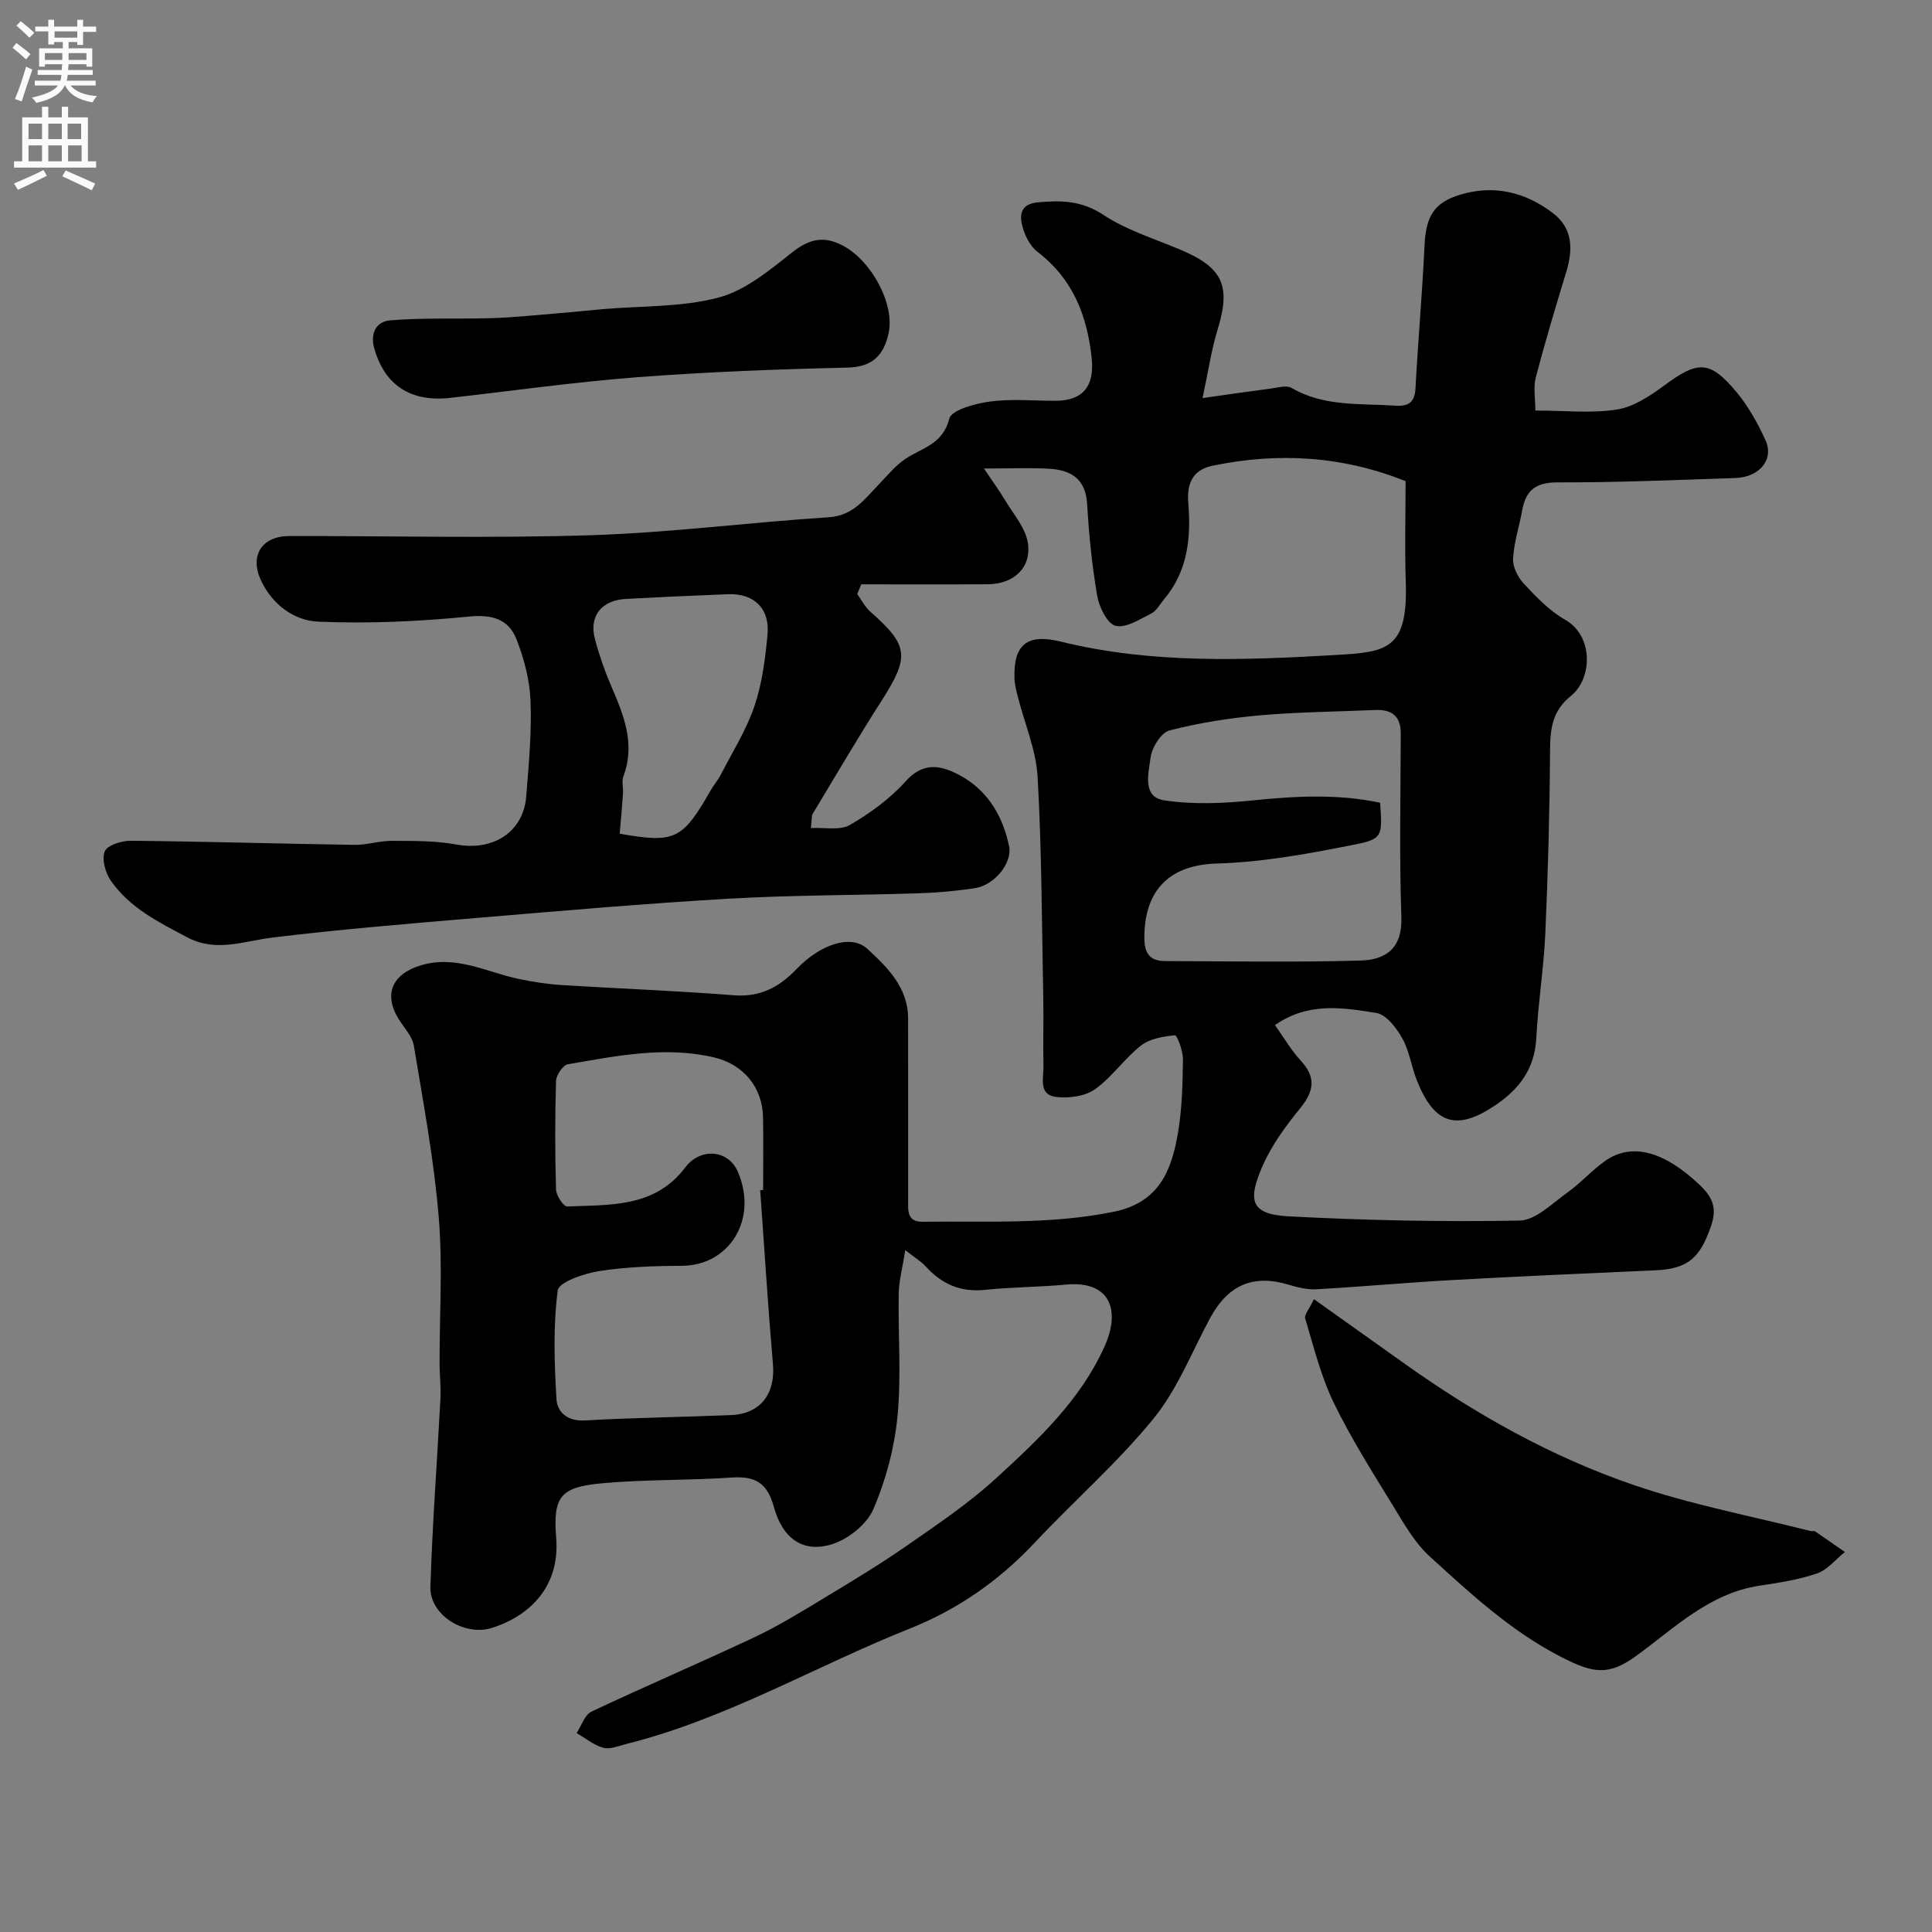
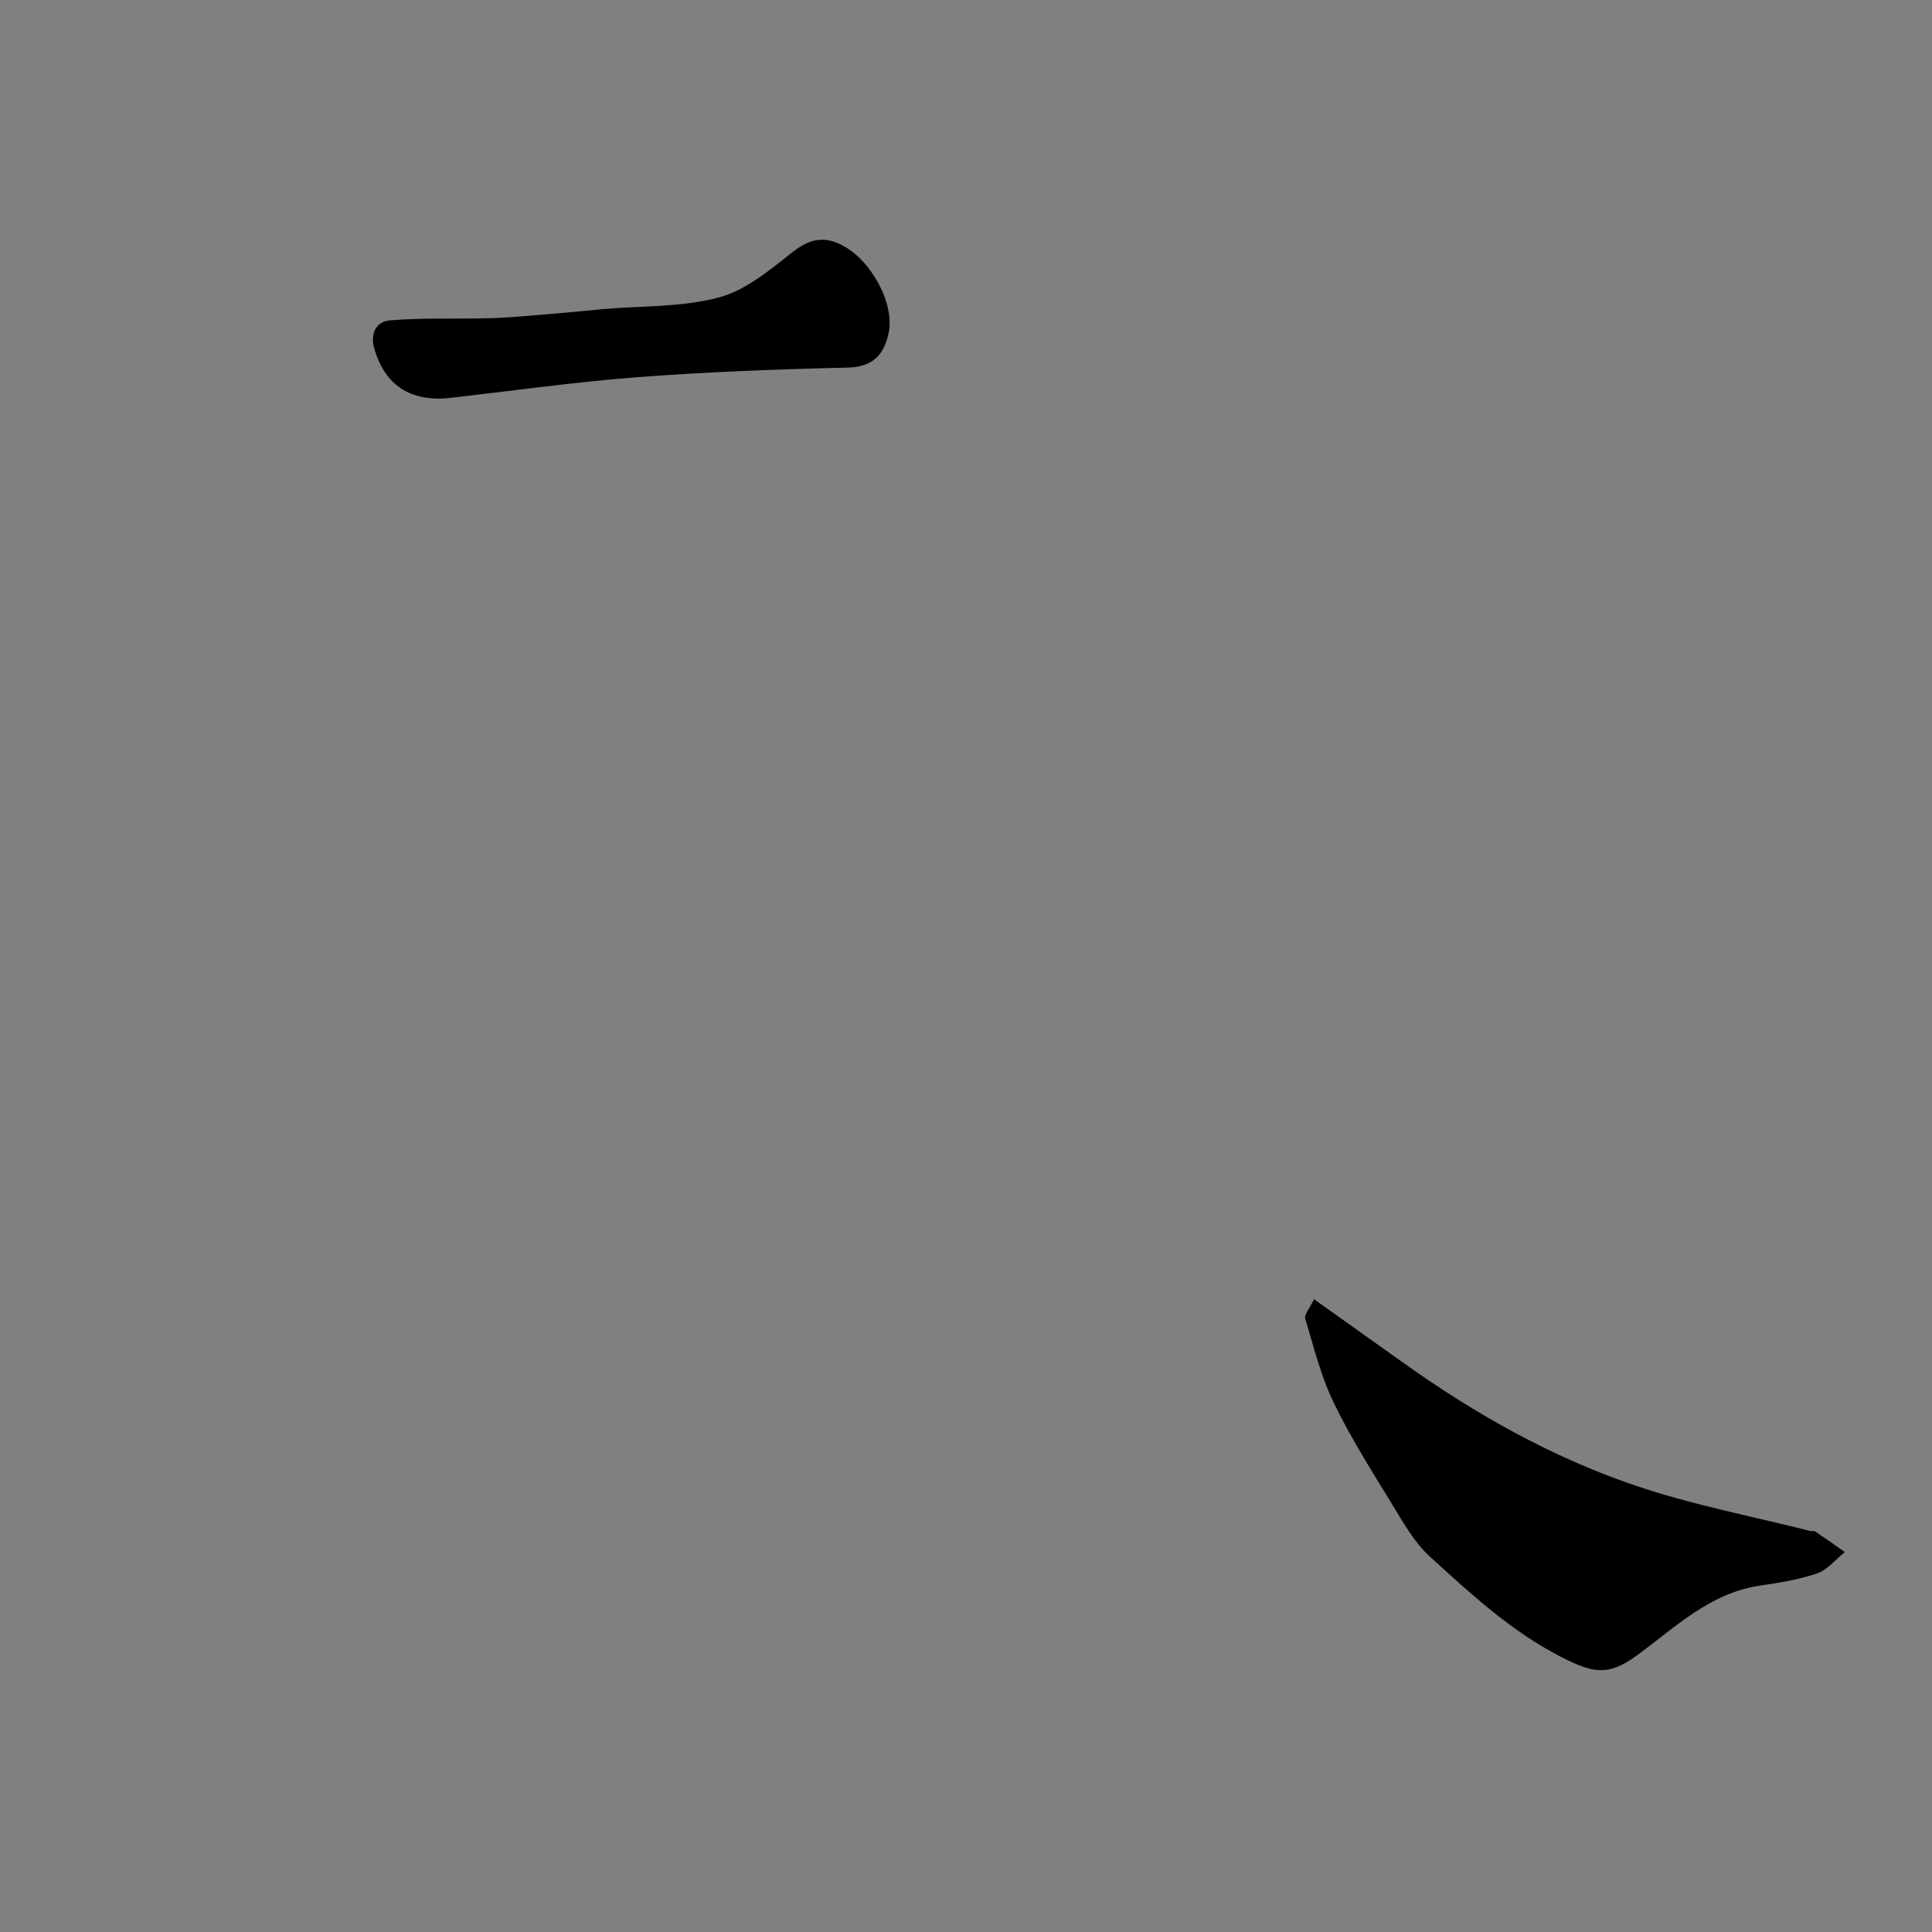
<svg xmlns="http://www.w3.org/2000/svg" enable-background="new 0 0 400 400" viewBox="0 0 400 400">
  <rect x="0" y="0" width="400" height="400" fill="#808080" stroke="none" />
  <g fill="#000001">
-     <path d="m317.88 85c6.31 0 11.73.62 16.93-.22 3.44-.55 6.82-2.81 9.74-4.96 6.99-5.18 9.43-5.28 14.98 1.36 2.47 2.96 4.42 6.49 6.02 10.02 1.78 3.93-1.28 7.61-6.26 7.77-12.27.4-24.54.94-36.8.9-4.51-.01-6.58 1.61-7.33 5.76-.61 3.35-1.71 6.66-1.9 10.03-.09 1.7.98 3.85 2.21 5.16 2.58 2.75 5.3 5.63 8.53 7.46 6.08 3.45 5.6 12.32 1.26 15.79-3.93 3.13-4.31 6.87-4.34 11.38-.08 12.6-.42 25.21-.98 37.8-.32 7.21-1.49 14.38-1.86 21.59-.32 6.33-3.39 10.55-8.47 13.98-7.94 5.36-12.61 4.05-16.25-5.1-1.14-2.87-1.55-6.1-3.03-8.74-1.2-2.15-3.32-4.93-5.37-5.26-6.89-1.09-14.07-2.33-20.99 2.52 1.84 2.58 3.36 5.21 5.37 7.39 3.2 3.47 2.69 6.33-.15 9.82-2.97 3.65-5.86 7.57-7.74 11.84-3.18 7.25-2.61 10.11 5.35 10.54 15.91.84 31.86 1.17 47.79.88 3.33-.06 6.73-3.53 9.86-5.76 2.81-1.99 5.13-4.67 7.95-6.64 5.5-3.83 12.21-1.9 19.45 4.97 2.64 2.51 3.75 4.71 2.38 8.62-2.24 6.43-4.64 8.8-11.44 9.1-14.04.63-28.08 1.24-42.11 2.02-9.38.52-18.74 1.38-28.11 1.91-1.9.11-3.9-.38-5.75-.94-7.34-2.22-12.56 0-16.31 6.96-3.78 7.01-6.75 14.71-11.7 20.78-7.48 9.16-16.5 17.05-24.62 25.7-7.34 7.82-15.89 13.79-25.78 17.73-19.65 7.82-38.04 18.74-58.77 23.92-1.57.39-3.33 1.16-4.73.78-1.97-.54-3.7-1.99-5.53-3.05 1.01-1.52 1.67-3.78 3.08-4.44 11.18-5.28 22.56-10.13 33.74-15.4 4.98-2.35 9.7-5.26 14.43-8.12 5.8-3.5 11.62-7.01 17.18-10.88 6.3-4.38 12.74-8.71 18.38-13.87 8.73-8.01 17.48-16.17 22.49-27.32 3.41-7.59 1.12-13.67-7.96-12.82-5.58.52-11.22.51-16.79 1.09-5.06.53-8.95-1.19-12.27-4.85-.92-1.02-2.17-1.75-4.23-3.37-.59 3.74-1.31 6.35-1.36 8.98-.15 8.5.56 17.06-.26 25.48-.64 6.52-2.4 13.16-4.99 19.17-1.35 3.14-5.21 6.22-8.58 7.26-5.93 1.83-10.2-1.08-12.04-7.79-1.37-4.97-3.9-6.35-8.72-6.02-8.91.61-17.88.37-26.76 1.18-8.58.79-10.27 2.6-9.57 11.31.85 10.64-6.17 16.43-13.37 18.66-5.64 1.75-12.84-2.69-12.67-8.51.4-13.02 1.4-26.03 2.08-39.04.12-2.36-.18-4.74-.18-7.11-.02-10.17.66-20.39-.18-30.48-.99-11.86-3.19-23.63-5.14-35.39-.32-1.95-2-3.7-3.12-5.5-3.25-5.19-1.34-9.36 4.47-11.14 7.38-2.26 13.7 1.41 20.45 2.81 2.87.59 5.79 1.05 8.71 1.24 11.91.75 23.83 1.18 35.72 2.12 5.5.43 9.41-1.68 13.03-5.46 4.88-5.09 11.26-7.25 14.62-4.16 4.09 3.77 8.43 7.98 8.44 14.39.02 12.5 0 25 .01 37.5 0 2.18-.32 4.66 2.98 4.62 13.21-.17 26.4.61 39.56-2.06 9.43-1.91 11.99-8.54 13.32-16.3.86-5.01.97-10.17 1.04-15.27.02-1.74-1.23-5.02-1.65-4.98-2.42.24-5.2.69-7.04 2.13-3.44 2.69-6 6.55-9.54 9.06-2.05 1.45-5.37 1.89-7.98 1.59-3.8-.43-2.61-3.97-2.67-6.44-.11-4.66.05-9.33-.04-14-.3-15.27-.31-30.55-1.17-45.79-.31-5.57-2.67-11.02-4.07-16.53-.32-1.26-.68-2.54-.72-3.82-.24-7.1 2.57-9.43 9.64-7.69 18.9 4.65 38.18 3.84 57.22 2.74 10.42-.6 14.61-1.27 14.15-15.17-.23-6.82-.04-13.66-.04-20.8-13.01-5.21-26.31-6.03-39.94-3.2-4.27.89-5.36 3.83-5.05 7.67.59 7.24-.08 14.15-5.03 20-.85 1.01-1.53 2.37-2.62 2.92-2.38 1.2-5.23 3.07-7.39 2.56-1.7-.4-3.39-3.83-3.8-6.15-1.09-6.29-1.73-12.69-2.1-19.07-.3-5.21-3.35-7.04-7.83-7.3-3.97-.23-7.96-.05-13.53-.05 1.92 2.86 3.25 4.68 4.4 6.61 1.7 2.86 4.19 5.65 4.68 8.74.82 5.16-2.89 8.57-8.24 8.61-8.75.07-17.5.02-26.25.02-.28.67-.55 1.34-.83 2.01.89 1.22 1.59 2.66 2.7 3.64 8 7.05 8.19 9.32 2.26 18.58-4.91 7.66-9.5 15.53-14.2 23.32-.23.38-.13.96-.35 2.91 2.9-.16 6.02.54 8.05-.63 4.21-2.44 8.33-5.44 11.56-9.04 3.17-3.54 6.35-3.52 9.88-1.92 6.56 2.97 10.11 8.49 11.54 15.35.72 3.46-3.02 8.06-7.06 8.68-3.89.6-7.84.94-11.78 1.07-13.1.42-26.22.36-39.3 1.12-17.25 1-34.48 2.5-51.71 3.95-14.23 1.2-28.48 2.37-42.66 4.09-5.95.72-11.6 3.13-17.62-.04-5.92-3.12-11.91-6.09-15.83-11.71-1.14-1.63-1.93-4.45-1.27-6.09.51-1.28 3.5-2.21 5.38-2.2 15.44.15 30.87.62 46.3.85 2.59.04 5.19-.85 7.79-.83 4.46.02 9.01-.04 13.36.76 7.56 1.39 13.84-2.56 14.43-9.96.53-6.59 1.14-13.21.89-19.79-.16-4.28-1.33-8.69-2.89-12.71-1.63-4.18-4.99-5.21-9.84-4.74-10.37 1.02-20.87 1.51-31.26 1.05-4.92-.22-9.44-3.46-11.81-8.52-2.4-5.13.13-9.19 5.87-9.2 20.83-.03 41.68.49 62.49-.17 16.42-.53 32.78-2.66 49.19-3.72 5.06-.33 7.42-3.75 10.36-6.8 1.79-1.85 3.46-3.94 5.57-5.33 3.45-2.27 7.7-2.99 9.02-8.28.46-1.82 5.4-3.14 8.45-3.55 4.42-.59 8.98-.15 13.48-.15 5.83 0 8.16-3.11 7.55-8.84-.94-8.86-3.92-16.42-11.23-22.01-1.44-1.1-2.49-3.13-3.02-4.94-.74-2.53-.64-4.96 3.13-5.3 4.78-.44 9.04-.37 13.48 2.56 4.81 3.18 10.57 4.96 15.97 7.23 8.87 3.73 10.53 7.48 7.73 16.6-1.27 4.15-1.89 8.49-3.11 14.14 5.61-.79 9.87-1.42 14.13-1.97 1.44-.19 3.25-.76 4.3-.14 6.76 3.95 14.23 3.18 21.52 3.68 2.58.18 3.98-.61 4.14-3.54.52-9.86 1.41-19.7 1.87-29.56.28-6.03 1.9-8.93 7.38-10.58 7.04-2.13 13.54-.53 19.25 3.85 4.09 3.14 4.13 7.48 2.73 12.09-2.22 7.29-4.41 14.59-6.34 21.96-.51 2.03-.07 4.29-.07 6.79zm-160.49 161.41c.2-.01.41-.03.61-.04 0-5 .07-10-.02-15-.1-6.19-3.99-11-10.16-12.45-10.2-2.39-20.25-.29-30.26 1.43-1.02.18-2.4 2.24-2.44 3.46-.23 7.49-.22 15 0 22.49.04 1.24 1.56 3.52 2.32 3.49 8.86-.38 18.13.28 24.43-8.08 3.13-4.15 8.91-3.72 10.89.89 4.29 9.97-1.9 19.39-11.45 19.46-5.77.04-11.59.22-17.27 1.11-3.12.49-8.34 2.27-8.57 4-.96 7.39-.71 15-.26 22.49.16 2.71 2.27 4.63 5.87 4.43 10.08-.58 20.2-.69 30.29-1.11 6.09-.26 9.19-4.42 8.66-10.53-1.03-12-1.78-24.02-2.64-36.04zm128.35-80.21c.46 6.86.58 7.49-5.27 8.66-9.41 1.87-18.98 3.65-28.52 3.92-10.61.3-15.13 6.34-15.02 15.65.04 3.25 1.42 4.54 4.32 4.55 13.48.04 26.97.28 40.44-.11 5.44-.16 8.68-2.71 8.45-9.03-.45-12.66-.15-25.34-.13-38.01.01-3.66-1.96-4.98-5.35-4.83-7.92.35-15.87.4-23.76 1.1-6.32.56-12.66 1.55-18.79 3.14-1.73.45-3.63 3.54-3.9 5.62-.39 3.13-1.83 8.13 2.83 8.84 6.02.92 12.36.63 18.47 0 8.85-.9 17.58-1.35 26.23.5zm-157.44 6.41c11.41 1.99 12.98 1.28 18.81-8.93.64-1.13 1.52-2.13 2.12-3.29 2.42-4.7 5.3-9.26 6.98-14.23 1.6-4.72 2.24-9.84 2.7-14.84.5-5.34-2.85-8.5-8.11-8.3-7.07.27-14.15.6-21.22.98-5.03.27-7.65 3.55-6.42 8.24.86 3.28 1.98 6.53 3.32 9.64 2.61 6.08 5.14 12.07 2.58 18.87-.38 1.02.01 2.31-.07 3.47-.17 2.62-.42 5.22-.69 8.39z" />
    <path d="m272.04 268.98c6.72 4.78 12.79 9.11 18.87 13.43 14.67 10.44 30.33 19.23 47.34 25.05 11.89 4.07 24.36 6.42 36.57 9.52.32.08.75-.08.98.08 2.07 1.4 4.11 2.84 6.16 4.27-1.91 1.52-3.59 3.68-5.76 4.43-3.81 1.31-7.9 1.93-11.91 2.54-10.41 1.57-17.6 8.77-25.55 14.55-5.82 4.23-9.04 3.52-15.47.23-10.45-5.35-18.8-13.13-27.26-20.83-3.18-2.9-5.42-6.94-7.72-10.69-4.25-6.95-8.64-13.87-12.18-21.19-2.64-5.47-4.11-11.51-5.88-17.37-.25-.78.85-1.98 1.81-4.02z" />
    <path d="m92.74 82.43c-8.68.78-13.34-3.57-15.24-10.24-1-3.52.71-5.65 3.22-5.86 6.98-.58 14.03-.25 21.04-.46 4.27-.13 8.53-.57 12.79-.92 3.44-.28 6.86-.65 10.3-.95 8-.69 16.26-.37 23.91-2.39 5.52-1.46 10.53-5.62 15.19-9.31 3.52-2.79 6.51-3.56 10.48-1.49 5.98 3.12 10.9 12.16 9.53 18.25-.99 4.45-3.29 6.93-8.5 7.05-14.54.33-29.09.89-43.59 1.99-13.06 1.01-26.08 2.86-39.13 4.33z" />
  </g>
-   <path d="m2.6 9.9.8-1c.9.7 1.9 1.4 2.9 2.3l-.9 1.1c-1.1-1-2-1.8-2.8-2.4zm.5 10.6c.9-2.1 1.6-4.3 2.3-6.7.4.2.8.4 1.3.6-.7 2.1-1.5 4.3-2.2 6.6zm.3-15.2.9-.9c1 .8 2 1.6 2.8 2.4l-1 1c-.9-.9-1.8-1.7-2.7-2.5zm12.6-1.2h1.2v1.4h2.7v1.1h-2.7v2.7h-1.2v-.6h-1.8v1.3h4.9v3.8h-1.2v-.5h-3.7c0 .4-.1.9-.1 1.2h5.1v1h-5.2c0 .5-.1.9-.2 1.2h6v1h-5.2c1.1 1.3 2.9 2 5.5 2.2-.4.4-.7.8-.9 1.3-2.9-.5-4.8-1.6-5.7-3.5h-.1c-.8 1.7-2.7 2.9-5.9 3.6-.2-.4-.6-.8-.9-1.1 2.8-.6 4.6-1.4 5.4-2.5h-4.8v-1h5.3c.1-.3.2-.7.2-1.2h-4.9v-1h5c0-.4 0-.8.1-1.2h-3.6v.5h-1.2v-3.8h4.9v-1.3h-1.8v.5h-1.2v-2.7h-2.7v-1h2.7v-1.4h1.2v1.4h4.8zm-6.7 8.3h3.6c0-.4 0-.9 0-1.4h-3.6zm1.9-4.6h4.8v-1.3h-4.7v1.3zm6.7 3.2h-3.7v1.4h3.7v-2.4z" fill="#fafafb" />
-   <path d="m8.7 22.1h1.3v2.2h2.8v-2.2h1.3v2.2h4.1v9.1h1.7v1.3h-17v-1.3h1.7v-9.1h4.1zm.3 13.1.7 1.2c-1.8.9-3.8 1.9-6 2.9-.2-.4-.5-.8-.8-1.3 2.3-1 4.4-1.9 6.1-2.8zm-3.1-6.4h2.8v-3.2h-2.8zm0 4.6h2.8v-3.3h-2.8zm4.1-4.6h2.8v-3.2h-2.8zm0 4.6h2.8v-3.3h-2.8zm3.6 1.9c2.1.9 4.1 1.8 6.1 2.7l-.7 1.4c-2.2-1.1-4.2-2-6.1-2.9zm3.2-9.7h-2.8v3.2h2.8zm-2.7 7.8h2.8v-3.3h-2.8z" fill="#fafafb" />
</svg>